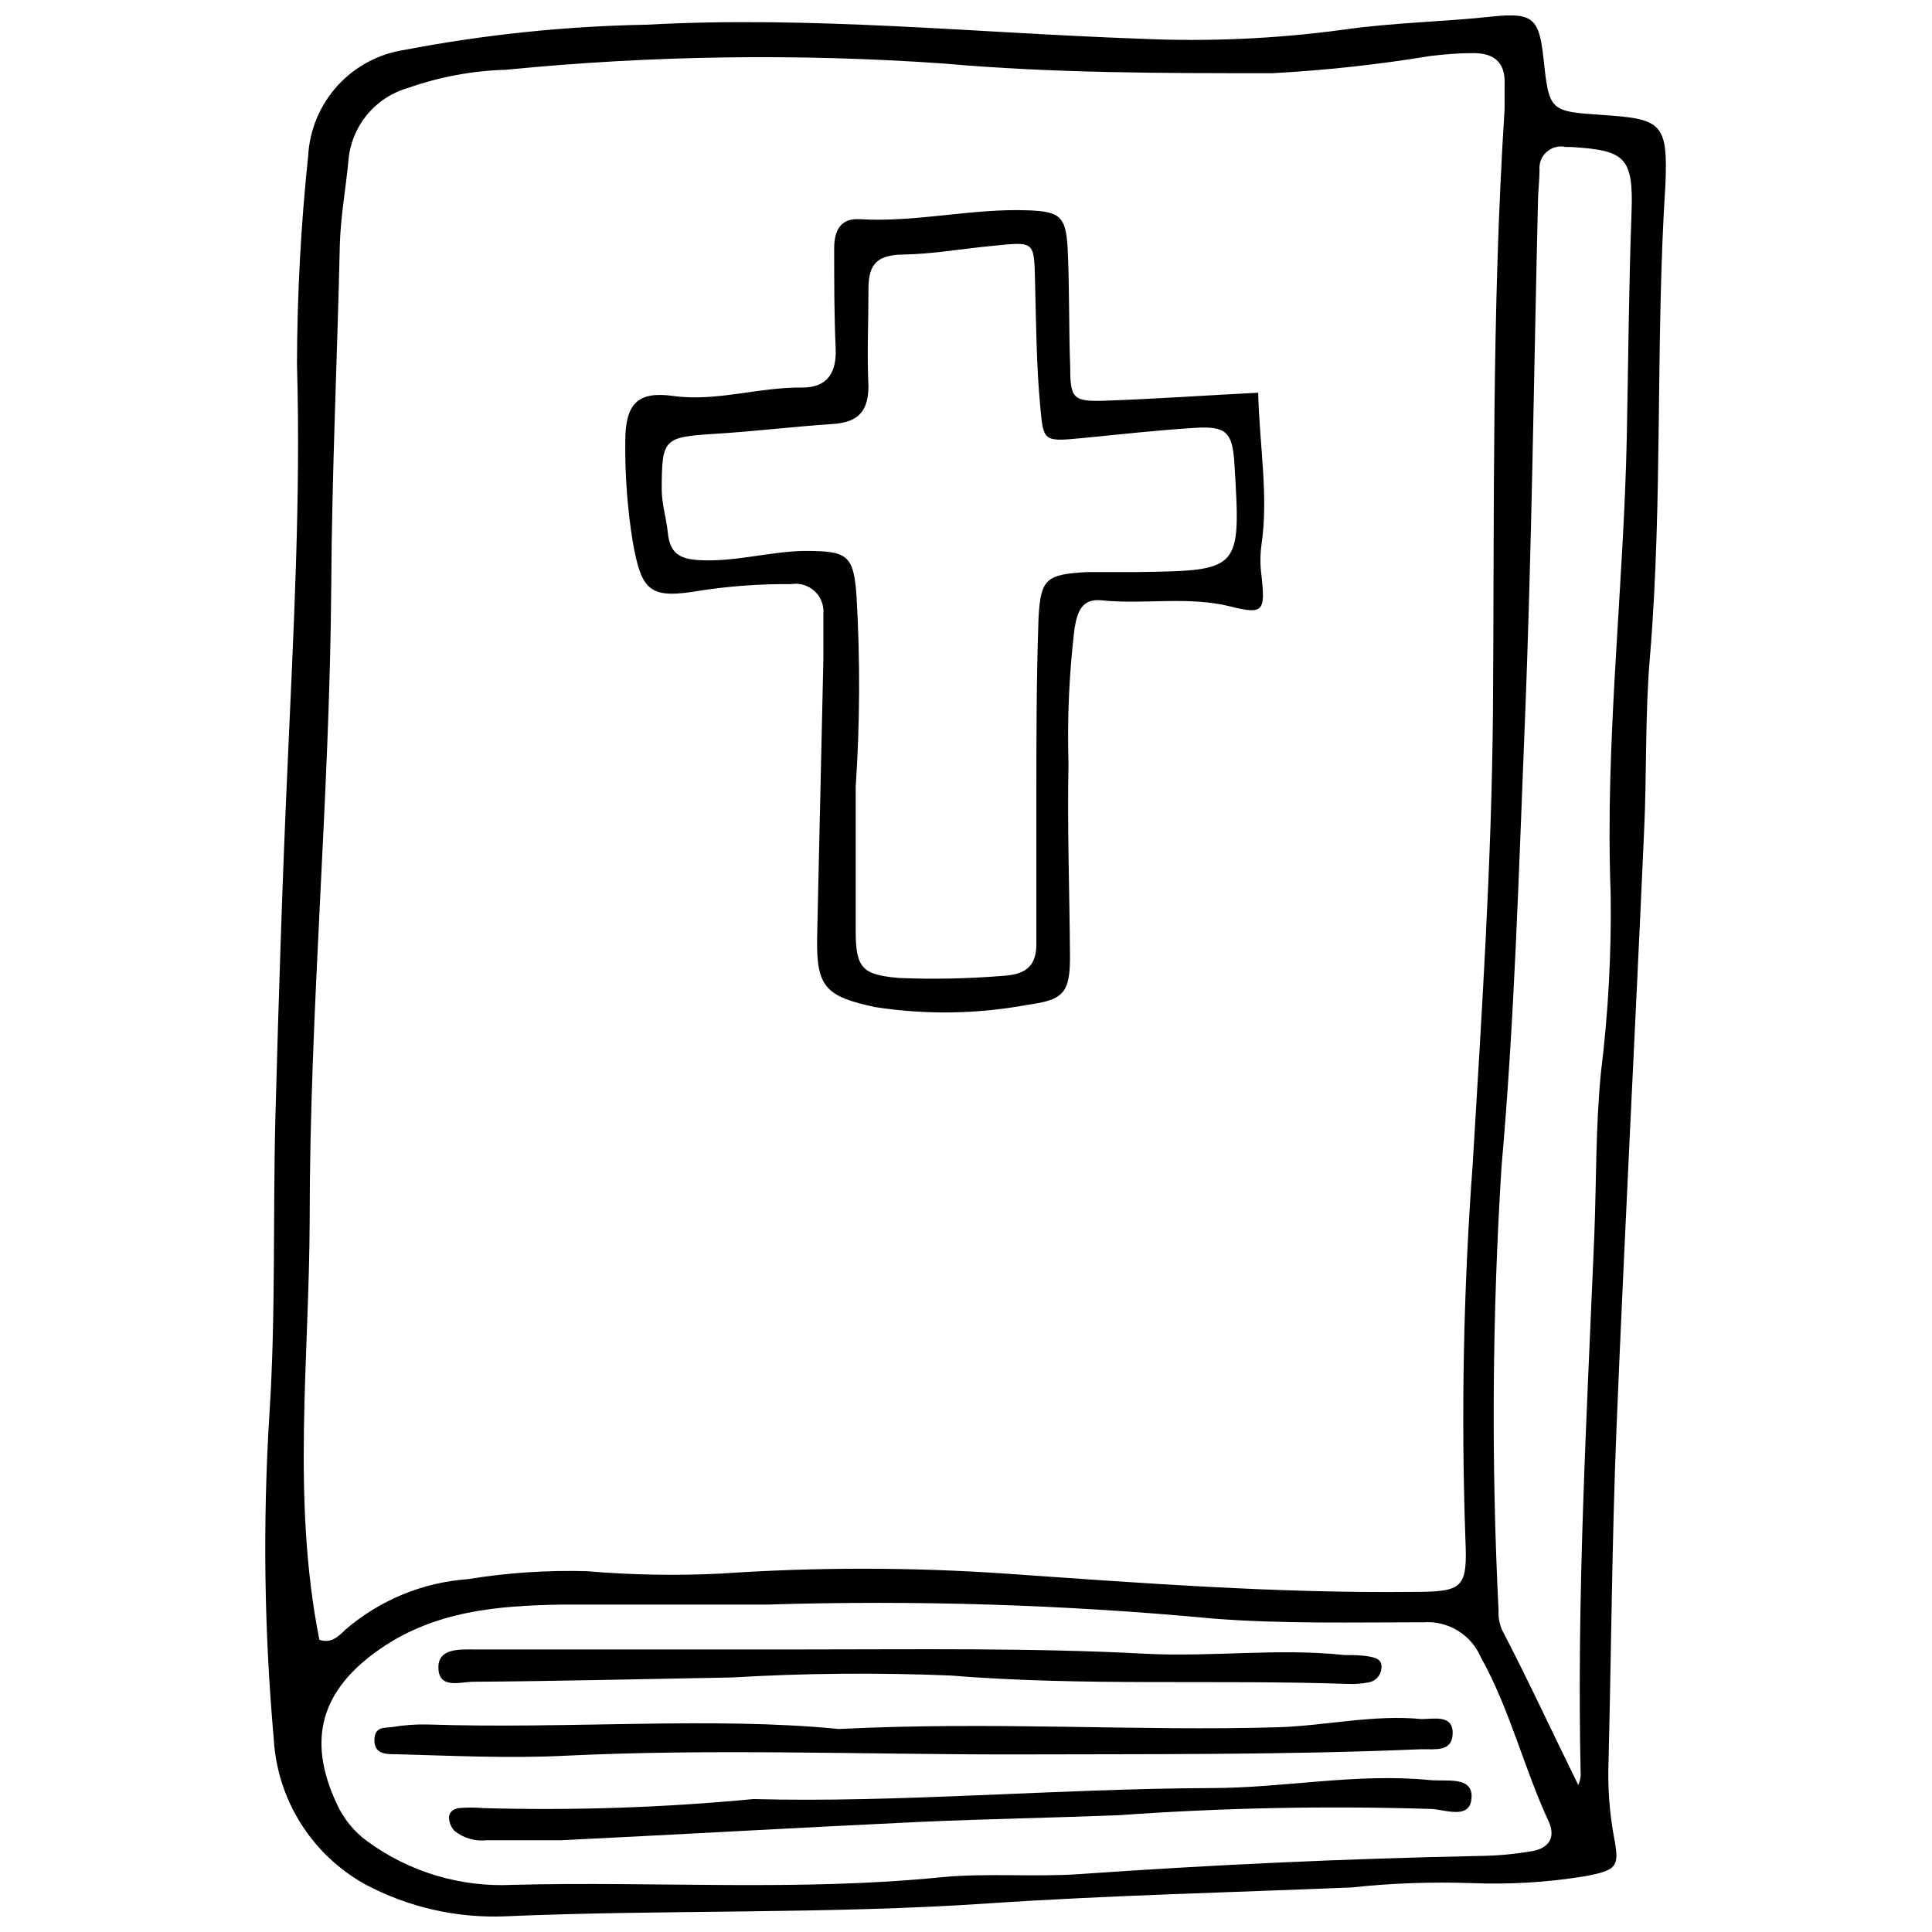
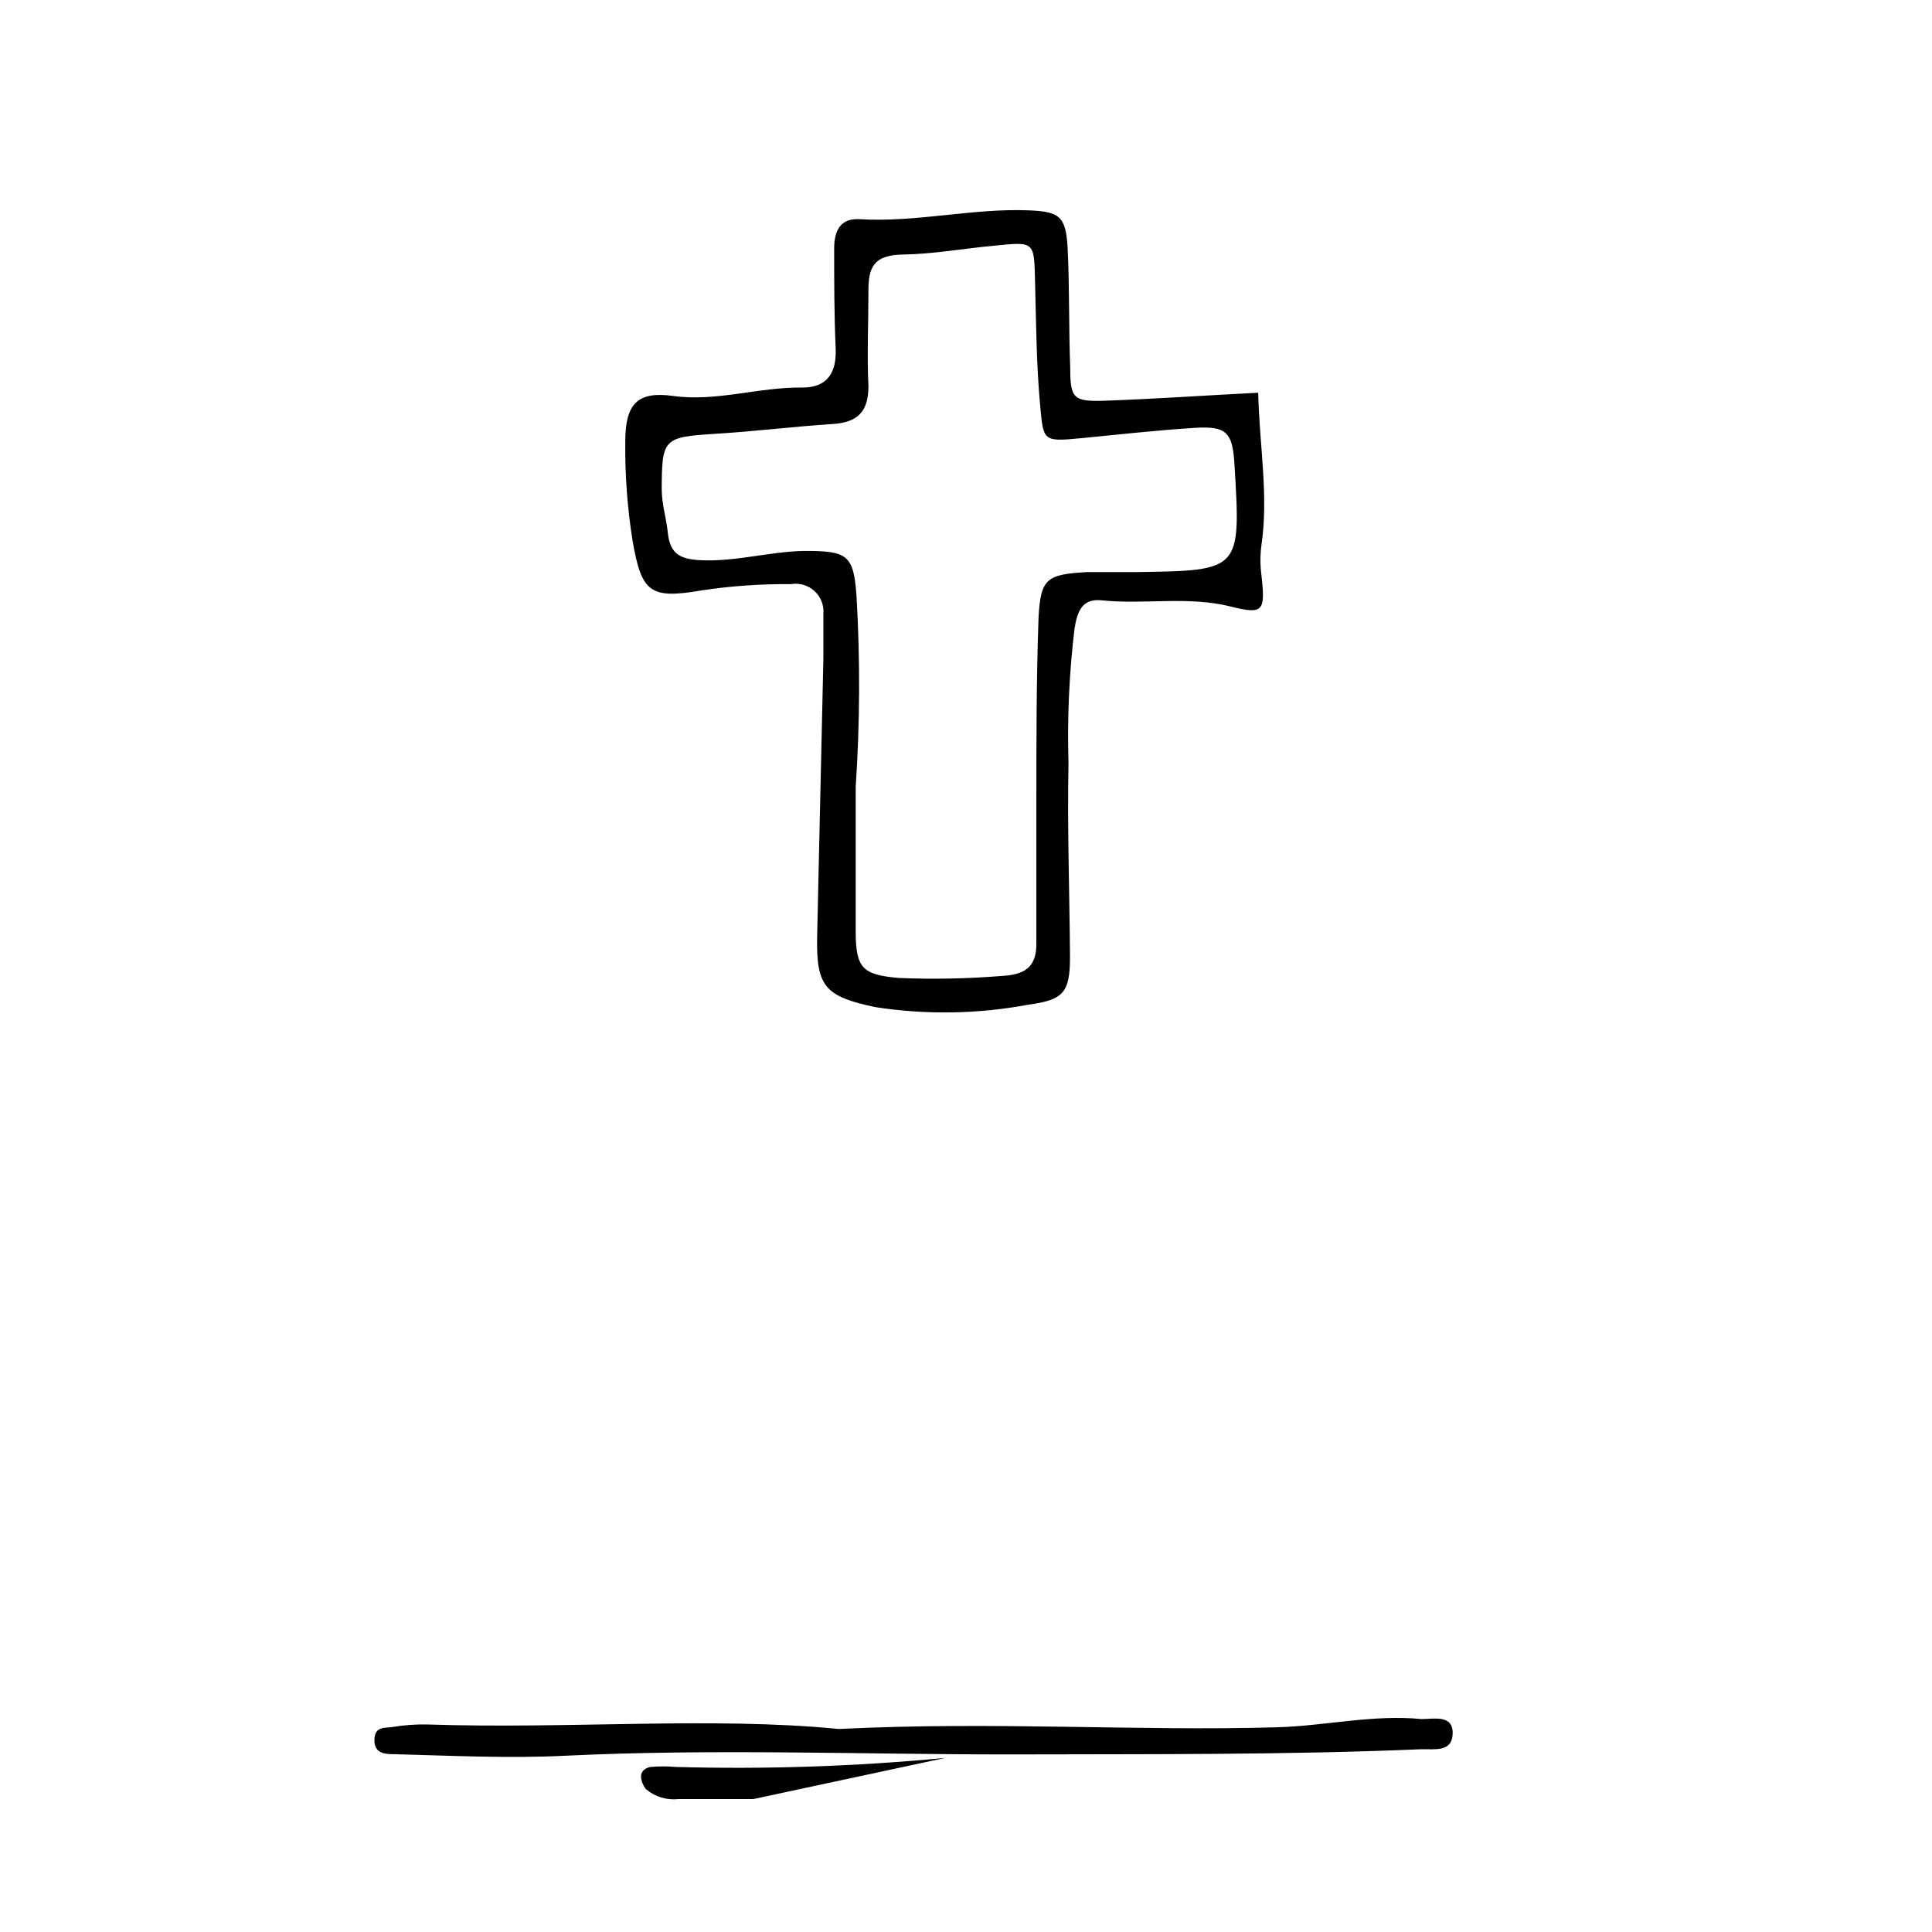
<svg xmlns="http://www.w3.org/2000/svg" width="800px" height="800px" version="1.1" viewBox="144 144 512 512">
  <defs>
    <clipPath id="a">
      <path d="m214 148.09h372v503.81h-372z" />
    </clipPath>
  </defs>
  <g clip-path="url(#a)">
-     <path d="m502.17 644.19c-31.133 1.312-63.754 2.055-96.262 4.227-42.676 2.914-85.691 1.598-128.08 3.426l0.004 0.004c-12.871 0.512-25.648-2.406-37.02-8.457-14.242-7.879-23.418-22.539-24.281-38.789-2.527-28.496-2.91-57.141-1.141-85.691 1.715-26.277 0.914-52.73 1.598-79.121 0.855-31.25 1.828-62.496 3.258-93.691 1.543-35.133 3.484-70.324 2.457-105.52 0.047-18.488 1.039-36.965 2.969-55.355 0.395-6.879 3.141-13.414 7.781-18.512 4.637-5.098 10.887-8.445 17.699-9.48 21.172-4.055 42.656-6.293 64.211-6.684 43.645-2.398 87.176 2.172 130.71 3.715v-0.004c18.031 0.836 36.102 0.031 53.988-2.398 13.141-1.887 26.336-2.055 39.477-3.484 10.797-1.141 12.34 0.629 13.48 10.91 1.543 14.227 1.543 14.227 15.883 15.195 15.426 1.027 17.137 2.227 16.453 18.395-2.684 41.703-0.629 83.578-4.113 125.34-1.312 15.309-0.801 30.793-1.543 46.16-2.344 52.73-5.141 105.46-7.312 158.19-1.199 29.477-1.371 58.957-2.113 88.434-0.238 6.602 0.238 13.211 1.426 19.707 1.543 7.941 0.914 8.855-7.312 10.453v0.004c-10 1.66-20.145 2.289-30.277 1.883-10.656-0.371-21.328 0.008-31.934 1.145zm-273.53-65.641c3.086 1.086 5.027-0.855 6.914-2.684h-0.004c9.082-7.82 20.441-12.508 32.395-13.367 10.438-1.707 21.016-2.414 31.59-2.117 11.816 1.012 23.688 1.219 35.535 0.629 25.047-1.711 50.188-1.711 75.234 0 35.992 2.512 71.98 5.254 108.09 4.856 13.426 0 14.566-0.914 13.938-14.281h0.004c-1.152-33.012-0.504-66.059 1.941-99 2.398-39.988 5.027-79.98 5.371-119.97 0.398-53.242-0.344-106.48 3.086-159.67v-6.57c0.285-6.457-3.426-8.512-9.141-8.285-3.484 0-7.027 0.344-10.512 0.742-13.887 2.285-27.883 3.812-41.934 4.57-29.02 0-58.156 0-87.062-2.57-38.652-2.703-77.465-2.152-116.03 1.656-8.82 0.254-17.551 1.871-25.879 4.801-4.266 1.211-8.062 3.688-10.891 7.106-2.824 3.418-4.547 7.613-4.934 12.031-0.684 7.371-2.055 14.738-2.285 22.281-0.684 30.277-2.113 60.613-2.285 90.949-0.398 55.93-5.711 111.68-5.711 167.61-0.117 37.016-4.801 74.262 2.57 111.28zm118.43-9.312h-54.441c-16.738 0.285-33.363 1.656-47.93 11.77-15.598 10.797-19.48 23.938-11.426 41.074h-0.004c1.824 3.992 4.66 7.438 8.227 9.996 11.137 8.09 24.703 12.121 38.449 11.426 37.762-0.973 75.578 1.77 113.34-2 12.227-1.199 24.68 0 36.961-0.855 35.152-2.477 70.324-4.074 105.52-4.797 4.848-0.035 9.68-0.477 14.453-1.316 4-0.742 6.168-3.371 4.227-7.769-6.566-14.051-10.223-29.59-17.992-43.531-1.254-2.949-3.398-5.43-6.137-7.102-2.734-1.668-5.922-2.441-9.117-2.207-18.508 0-37.074 0.457-55.527-0.973-39.418-3.711-79.027-4.949-118.6-3.715zm215.2 47.816c0.344-0.797 0.555-1.648 0.629-2.512-1.086-47.586 1.598-95.062 3.598-142.82 0.57-14.512 0.344-29.02 1.77-43.531h0.004c1.938-15.727 2.797-31.57 2.57-47.418-1.543-40.617 3.484-80.895 4.285-121.39 0.398-19.766 0.516-39.531 1.258-59.297 0.516-14.566-1.887-16.281-16.168-17.137h-1.312l-0.004-0.004c-1.781-0.391-3.641 0.094-5.008 1.301-1.367 1.207-2.074 2.996-1.902 4.812 0 2.629-0.344 5.254-0.398 7.883-1.141 47.129-1.656 94.203-3.598 141.28-1.543 38.277-2.684 76.551-6.055 114.77h-0.004c-2.481 39.238-2.75 78.586-0.801 117.86-0.086 1.742 0.227 3.481 0.914 5.082 7.027 13.484 13.426 27.367 20.223 41.133z" />
-   </g>
+     </g>
  <path d="m477.43 248.07c0.344 14.168 2.801 27.25 0.855 40.445l0.004 0.004c-0.344 2.613-0.344 5.266 0 7.883 1.086 9.598 0.516 10.512-8.113 8.34-11.426-2.856-22.852-0.457-34.277-1.656-5.199-0.516-6.398 3.027-7.141 7.484-1.418 11.805-1.953 23.703-1.598 35.59-0.344 17.137 0.285 34.277 0.398 51.414 0 9.484-1.715 11.426-11.082 12.684-13.387 2.5-27.102 2.715-40.562 0.629-13.195-2.801-15.598-5.371-15.367-18.453 0.516-24.621 1.141-49.188 1.656-73.809v-11.883c0.211-2.277-0.648-4.527-2.328-6.082-1.68-1.555-3.984-2.242-6.238-1.859-7.934-0.078-15.863 0.477-23.711 1.656-13.77 2.398-15.883 0.457-18.281-13.082h0.004c-1.391-8.707-2.039-17.52-1.945-26.336 0-9.996 3.199-13.426 12.684-12.109 11.426 1.598 22.852-2.398 34.277-2.227 6.57 0 9.082-3.941 8.797-10.398-0.398-8.801-0.398-17.652-0.398-26.453 0-4.629 1.598-8.055 6.684-7.769 15.082 0.914 29.82-2.914 44.789-2.344 8.227 0.344 9.941 1.484 10.398 10.055 0.516 10.512 0.285 21.137 0.684 31.707 0 8.227 0.914 8.969 9.367 8.684 12.91-0.457 25.938-1.371 40.445-2.113zm-106.66 104.43v38.391c0 9.883 2 11.426 11.426 12.281 9.238 0.383 18.492 0.191 27.707-0.57 6.57-0.398 8.855-3.141 8.742-8.855v-36.961c0-16.281 0-32.621 0.57-48.844 0.516-10.738 2.172-11.711 12.91-12.34h13.254c27.477-0.398 27.477-0.398 25.766-28.562-0.516-8.453-2.055-10.168-10.453-9.656-10.113 0.629-20.168 1.77-30.219 2.742-10.055 0.973-9.941 0.742-10.797-8.398-1.027-10.91-1.086-21.938-1.371-32.961-0.285-11.027 0-10.738-11.426-9.598-7.883 0.742-15.711 2.172-23.594 2.285-7.883 0.113-9.199 3.543-9.141 9.824 0 8.34-0.398 16.738 0 25.078 0 6.797-2.914 9.539-9.312 9.996-10.512 0.684-21.023 2-31.535 2.629-13.48 0.855-13.883 1.312-13.938 14.625 0 4.055 1.258 7.828 1.598 11.426 0.57 5.711 3.199 7.141 8.625 7.426 9.367 0.457 18.281-2.285 27.535-2.457 11.426 0 13.141 0.914 13.883 12.227 0.965 16.746 0.887 33.539-0.23 50.273z" />
  <path d="m366.27 602.2c41.59-2.055 79.008 0.629 116.37-0.457 12.738-0.398 25.309-3.426 38.105-2.172 3.258 0 8.34-1.258 8.227 3.828-0.113 5.086-4.914 4.055-8.453 4.172-36.449 1.543-72.895 1.258-109.34 1.371-39.133 0-78.266-1.543-117.4 0.344-14.91 0.742-29.934 0-44.844-0.398-2.629 0-5.711 0-5.711-3.715 0-3.715 2.684-3.199 4.742-3.484l-0.008-0.004c3.019-0.512 6.078-0.742 9.141-0.684 37.816 1.254 75.637-2.113 109.17 1.199z" />
-   <path d="m356.67 581.12c30.277 0 60.613-0.457 90.949 1.141 17.48 0.914 35.133-1.543 52.73 0.344 2.172 0 4.398 0 6.57 0.398 2.172 0.398 3.484 1.027 3.141 3.371l-0.004 0.004c-0.234 1.797-1.633 3.219-3.426 3.484-1.734 0.332-3.496 0.465-5.258 0.398-35.133-1.199-70.266 0.629-105.4-2.227h0.004c-19.328-0.801-38.68-0.629-57.984 0.512-22.852 0.398-45.703 0.973-68.555 1.141-3.371 0-9.312 2.113-9.254-3.883 0-5.027 5.711-4.684 9.426-4.684z" />
-   <path d="m343.64 620.77c38.562 1.027 79.98-2.742 121.28-2.914 19.367 0 38.617-4.055 58.043-2.113 4.227 0.398 10.969-1.027 11.027 4.172 0 6.512-6.684 3.715-10.57 3.484-27.68-0.879-55.383-0.324-83.004 1.656-17.539 0.684-35.133 0.973-52.672 1.77-31.707 1.484-63.297 3.312-95.004 4.856h-19.766c-3.109 0.359-6.227-0.57-8.629-2.57-0.824-0.961-1.305-2.164-1.371-3.426 0-1.484 1.312-2.344 2.57-2.512v-0.004c2.188-0.199 4.387-0.199 6.57 0 23.867 0.668 47.754-0.133 71.523-2.398z" />
+   <path d="m343.64 620.77h-19.766c-3.109 0.359-6.227-0.57-8.629-2.57-0.824-0.961-1.305-2.164-1.371-3.426 0-1.484 1.312-2.344 2.57-2.512v-0.004c2.188-0.199 4.387-0.199 6.57 0 23.867 0.668 47.754-0.133 71.523-2.398z" />
</svg>